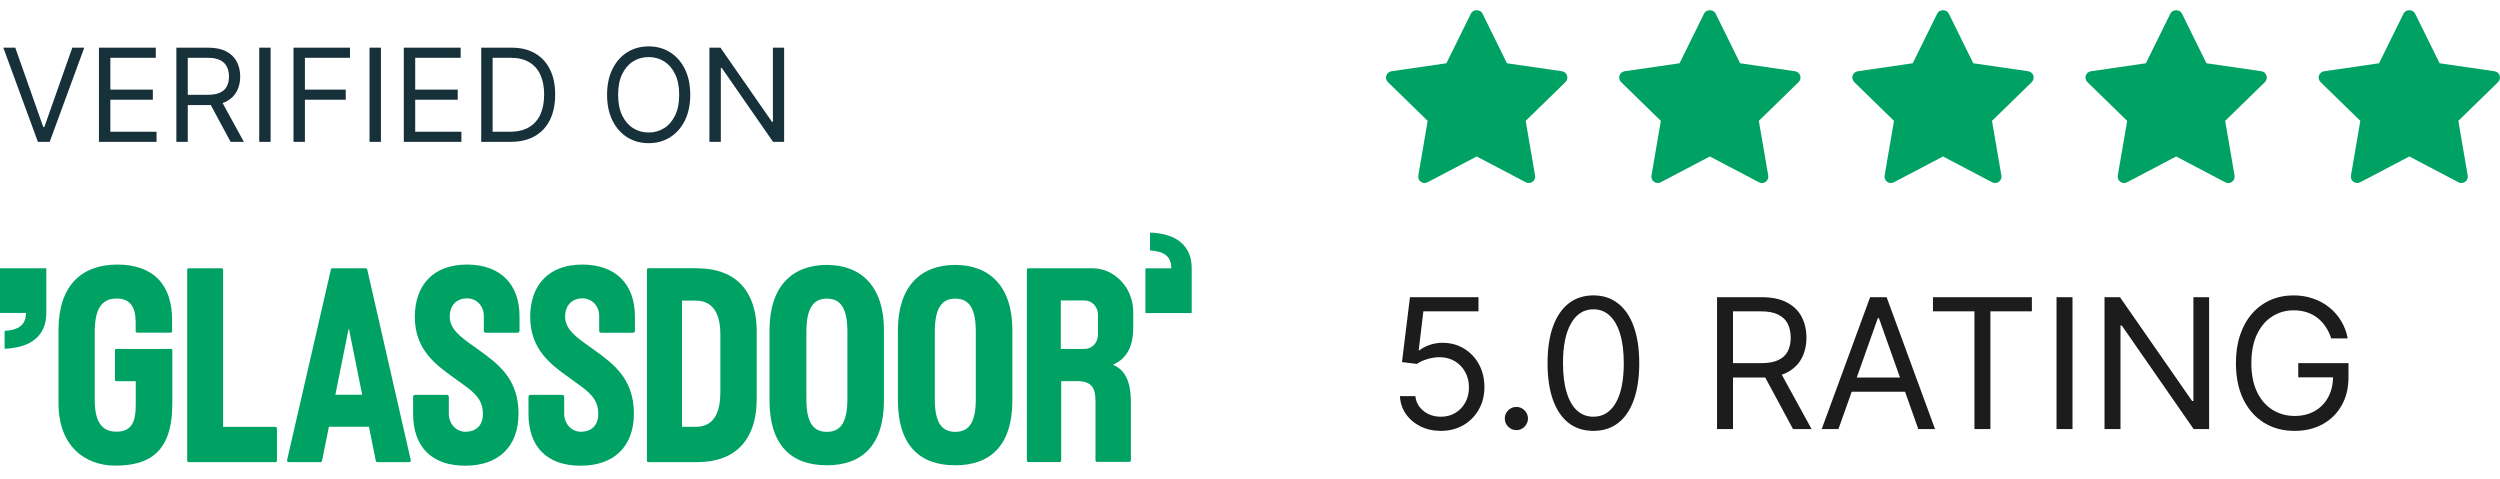
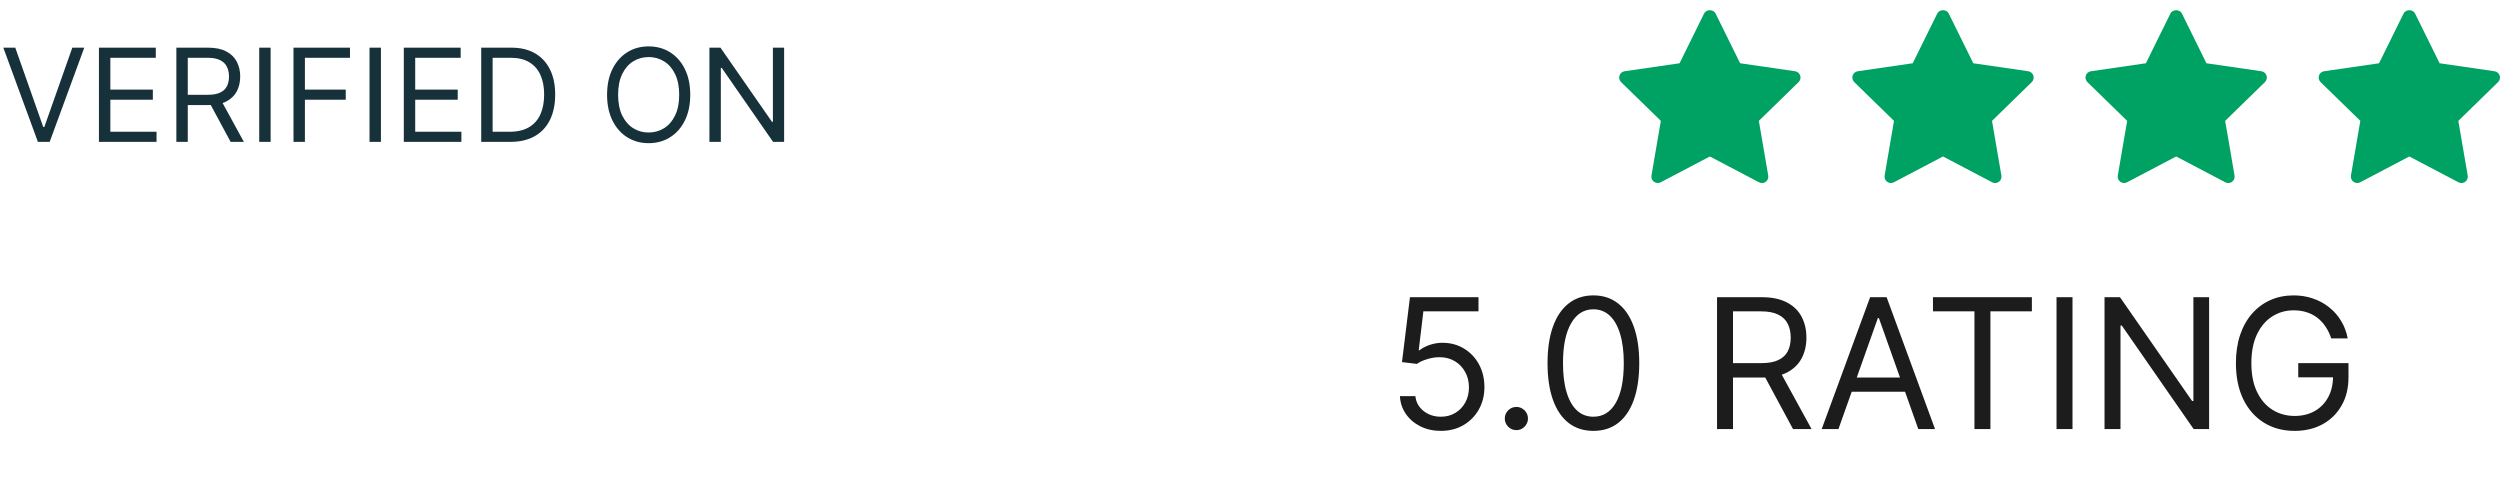
<svg xmlns="http://www.w3.org/2000/svg" width="193" height="37" viewBox="0 0 193 37" fill="none">
  <path d="M1.179 3.68L3.338 9.803H3.423L5.582 3.68H6.506L3.835 10.953H2.926L0.256 3.68H1.179ZM7.638 10.953V3.68H12.028V4.462H8.519V6.919H11.8V7.7H8.519V10.172H12.085V10.953H7.638ZM13.615 10.953V3.68H16.072C16.641 3.68 17.107 3.777 17.472 3.972C17.836 4.163 18.106 4.427 18.281 4.763C18.456 5.1 18.544 5.482 18.544 5.911C18.544 6.339 18.456 6.719 18.281 7.05C18.106 7.382 17.837 7.642 17.475 7.832C17.113 8.019 16.65 8.112 16.087 8.112H14.098V7.317H16.058C16.447 7.317 16.759 7.26 16.996 7.146C17.235 7.033 17.408 6.872 17.514 6.663C17.623 6.453 17.678 6.202 17.678 5.911C17.678 5.619 17.623 5.365 17.514 5.147C17.405 4.929 17.231 4.761 16.992 4.643C16.753 4.522 16.437 4.462 16.044 4.462H14.496V10.953H13.615ZM17.038 7.686L18.828 10.953H17.805L16.044 7.686H17.038ZM20.892 3.68V10.953H20.012V3.68H20.892ZM22.658 10.953V3.68H27.019V4.462H23.539V6.919H26.692V7.7H23.539V10.953H22.658ZM29.408 3.68V10.953H28.527V3.68H29.408ZM31.174 10.953V3.68H35.563V4.462H32.054V6.919H35.336V7.7H32.054V10.172H35.62V10.953H31.174ZM39.395 10.953H37.15V3.68H39.494C40.2 3.68 40.803 3.826 41.305 4.117C41.807 4.406 42.192 4.822 42.459 5.364C42.727 5.903 42.86 6.55 42.86 7.303C42.86 8.06 42.725 8.712 42.456 9.259C42.186 9.804 41.793 10.223 41.277 10.516C40.761 10.807 40.133 10.953 39.395 10.953ZM38.031 10.172H39.338C39.939 10.172 40.437 10.056 40.833 9.824C41.228 9.592 41.523 9.262 41.717 8.833C41.911 8.405 42.008 7.894 42.008 7.303C42.008 6.715 41.912 6.21 41.721 5.786C41.529 5.36 41.242 5.033 40.861 4.806C40.48 4.576 40.005 4.462 39.437 4.462H38.031V10.172ZM53.287 7.317C53.287 8.084 53.148 8.747 52.871 9.305C52.594 9.864 52.214 10.295 51.731 10.598C51.248 10.901 50.697 11.053 50.076 11.053C49.456 11.053 48.904 10.901 48.422 10.598C47.939 10.295 47.559 9.864 47.282 9.305C47.005 8.747 46.866 8.084 46.866 7.317C46.866 6.55 47.005 5.887 47.282 5.328C47.559 4.769 47.939 4.339 48.422 4.036C48.904 3.732 49.456 3.581 50.076 3.581C50.697 3.581 51.248 3.732 51.731 4.036C52.214 4.339 52.594 4.769 52.871 5.328C53.148 5.887 53.287 6.55 53.287 7.317ZM52.434 7.317C52.434 6.687 52.329 6.156 52.118 5.722C51.91 5.289 51.627 4.961 51.27 4.739C50.914 4.516 50.517 4.405 50.076 4.405C49.636 4.405 49.237 4.516 48.88 4.739C48.525 4.961 48.242 5.289 48.031 5.722C47.823 6.156 47.718 6.687 47.718 7.317C47.718 7.947 47.823 8.478 48.031 8.911C48.242 9.344 48.525 9.672 48.88 9.895C49.237 10.117 49.636 10.229 50.076 10.229C50.517 10.229 50.914 10.117 51.27 9.895C51.627 9.672 51.91 9.344 52.118 8.911C52.329 8.478 52.434 7.947 52.434 7.317ZM60.534 3.68V10.953H59.682L55.719 5.243H55.648V10.953H54.767V3.68H55.62L59.597 9.405H59.668V3.68H60.534Z" fill="#17313B" />
-   <path fill-rule="evenodd" clip-rule="evenodd" d="M88.473 24.168H91.953C91.978 24.168 92 24.145 92 24.117V20.697C91.999 19.861 91.722 19.181 91.16 18.706C90.643 18.269 89.867 18.005 88.83 17.953C88.804 17.952 88.782 17.974 88.782 18.001V19.291C88.782 19.316 88.802 19.337 88.825 19.339C89.735 19.403 90.428 19.695 90.428 20.715L88.473 20.715C88.447 20.715 88.425 20.738 88.425 20.767V24.118C88.425 24.145 88.447 24.168 88.473 24.168ZM13.201 26.936H8.982C8.916 26.936 8.873 26.995 8.873 27.053V29.312C8.873 29.383 8.927 29.429 8.982 29.429H10.48V31.247C10.48 32.6 10.149 33.325 8.982 33.325C8.006 33.325 7.314 32.736 7.314 30.904V25.624C7.314 23.869 7.838 23.047 9 23.047C10.047 23.047 10.474 23.688 10.474 24.886V25.566C10.474 25.637 10.529 25.682 10.583 25.682H13.178C13.243 25.682 13.286 25.624 13.286 25.566V24.768C13.309 21.927 11.793 20.425 9.048 20.425C6.304 20.425 4.516 22.05 4.516 25.468V31.118C4.516 34.484 6.598 35.947 8.909 35.947C11.498 35.947 13.303 34.931 13.303 31.17V27.046C13.304 27.018 13.294 26.99 13.275 26.968C13.256 26.947 13.23 26.933 13.201 26.93V26.936ZM21.279 32.954H17.222V20.825C17.222 20.753 17.168 20.708 17.113 20.708H14.56C14.495 20.708 14.453 20.766 14.453 20.825V35.563C14.453 35.634 14.507 35.679 14.56 35.679H21.273C21.339 35.679 21.381 35.621 21.381 35.563V33.077C21.381 33.006 21.327 32.96 21.273 32.96H21.279V32.954ZM59.405 25.506C59.405 22.108 61.156 20.451 63.835 20.451C66.478 20.451 68.253 22.114 68.241 25.506V30.891C68.241 34.335 66.598 35.92 63.835 35.92C61.072 35.92 59.405 34.367 59.405 30.891V25.506ZM63.835 33.338C64.954 33.338 65.418 32.523 65.418 30.788V25.629C65.418 23.895 64.967 23.053 63.835 23.053C62.703 23.053 62.252 23.927 62.252 25.629V30.788C62.252 32.529 62.716 33.338 63.835 33.338ZM73.749 20.451C71.071 20.451 69.319 22.108 69.319 25.506V30.891C69.319 34.368 70.986 35.92 73.749 35.92C76.513 35.92 78.156 34.335 78.156 30.891V25.506C78.168 22.114 76.392 20.451 73.749 20.451ZM75.333 30.789C75.333 32.523 74.869 33.339 73.749 33.339C72.63 33.339 72.166 32.529 72.166 30.789V25.63C72.166 23.927 72.618 23.054 73.749 23.054C74.881 23.054 75.333 23.895 75.333 25.63V30.789ZM50.052 20.703H53.88V20.716C56.468 20.716 58.419 22.133 58.419 25.629V30.762C58.419 34.225 56.516 35.675 53.849 35.675H50.052C49.997 35.675 49.943 35.629 49.943 35.558V20.833C49.943 20.768 49.985 20.703 50.052 20.703ZM53.73 32.95C54.885 32.95 55.608 32.16 55.608 30.315L55.613 30.321V25.823C55.613 23.959 54.855 23.208 53.705 23.208H52.652V32.95H53.73ZM36.093 20.425H36.051C33.414 20.425 32.024 22.043 32.024 24.471C32.024 26.997 33.662 28.173 35.013 29.143L35.274 29.332L35.588 29.559L35.589 29.559L35.589 29.56C36.543 30.248 37.279 30.778 37.279 31.946C37.279 32.924 36.677 33.312 35.979 33.332C35.208 33.351 34.649 32.717 34.649 31.92V30.632C34.649 30.613 34.645 30.594 34.638 30.576C34.631 30.558 34.621 30.542 34.607 30.528C34.594 30.514 34.578 30.503 34.56 30.496C34.542 30.488 34.523 30.484 34.504 30.484H32.036C31.952 30.484 31.892 30.548 31.892 30.633V31.939C31.892 34.522 33.349 35.953 35.913 35.953C38.477 35.953 40.03 34.49 40.03 31.92C40.03 29.245 38.44 28.089 37.054 27.08L37.008 27.046C36.857 26.936 36.705 26.827 36.552 26.719C35.602 26.047 34.721 25.423 34.721 24.451C34.721 23.487 35.334 23.034 36.045 23.034C36.81 23.034 37.351 23.623 37.351 24.4V25.538C37.351 25.622 37.418 25.687 37.496 25.687H39.964C40.048 25.687 40.108 25.623 40.108 25.539V24.432C40.114 21.895 38.579 20.438 36.093 20.425ZM44.958 20.425H45C47.487 20.438 49.015 21.894 49.015 24.432V25.539C49.015 25.623 48.956 25.687 48.871 25.687H46.403C46.383 25.687 46.364 25.683 46.347 25.675C46.329 25.668 46.313 25.657 46.3 25.643C46.286 25.629 46.276 25.613 46.269 25.595C46.262 25.577 46.258 25.558 46.258 25.539V24.4C46.258 23.623 45.717 23.034 44.952 23.034C44.242 23.034 43.628 23.487 43.628 24.451C43.628 25.422 44.51 26.047 45.459 26.719C45.611 26.826 45.764 26.936 45.916 27.046L45.962 27.08C47.348 28.089 48.937 29.245 48.937 31.92C48.937 34.49 47.384 35.953 44.82 35.953C42.256 35.953 40.799 34.523 40.799 31.94V30.632C40.799 30.548 40.859 30.484 40.943 30.484H43.412C43.49 30.484 43.556 30.548 43.556 30.633V31.92C43.556 32.716 44.115 33.35 44.886 33.331C45.584 33.312 46.186 32.923 46.186 31.946C46.186 30.777 45.45 30.247 44.497 29.559C44.395 29.485 44.289 29.41 44.182 29.33L43.923 29.144L43.921 29.142C42.569 28.173 40.931 26.997 40.931 24.47C40.931 22.043 42.322 20.424 44.958 20.424V20.425ZM87.485 25.314V24.077C87.485 22.194 86.028 20.712 84.355 20.712H79.383C79.323 20.712 79.275 20.763 79.275 20.828V35.553C79.275 35.618 79.323 35.67 79.383 35.67H81.815C81.881 35.67 81.923 35.612 81.923 35.553V29.423H83.115C84.223 29.423 84.572 29.863 84.572 30.984V35.541C84.572 35.612 84.626 35.657 84.68 35.657H87.19C87.221 35.656 87.249 35.643 87.27 35.622C87.292 35.6 87.304 35.571 87.304 35.541V31.068C87.304 29.54 86.913 28.562 85.914 28.161C86.919 27.721 87.485 26.841 87.485 25.314ZM84.764 25.831C84.764 26.446 84.306 26.938 83.741 26.938H81.893V23.197H83.741C84.306 23.197 84.764 23.689 84.764 24.297V25.831ZM25.654 20.712H28.243C28.291 20.712 28.339 20.75 28.351 20.808L31.71 35.514C31.741 35.599 31.679 35.676 31.602 35.676H29.122C29.08 35.676 29.025 35.638 29.014 35.579L28.484 32.945H25.39L24.861 35.579C24.857 35.605 24.844 35.629 24.824 35.647C24.804 35.665 24.779 35.675 24.752 35.676H22.272C22.2 35.676 22.145 35.599 22.164 35.514L25.545 20.808C25.548 20.782 25.56 20.757 25.581 20.739C25.601 20.721 25.627 20.711 25.654 20.712ZM26.913 25.384L25.89 30.473H27.96L26.937 25.384L26.925 25.456L26.913 25.384ZM3.527 20.708H0.048C0.021 20.708 0 20.731 0 20.759V24.109C0 24.138 0.021 24.16 0.048 24.16H2.003C2.003 25.18 1.31 25.473 0.4 25.537C0.388 25.538 0.377 25.543 0.369 25.552C0.361 25.561 0.357 25.573 0.357 25.585V26.875C0.357 26.902 0.38 26.924 0.405 26.923C1.442 26.871 2.218 26.607 2.735 26.17C3.297 25.695 3.574 25.015 3.575 24.179V20.759C3.575 20.731 3.554 20.708 3.527 20.708L3.527 20.708Z" fill="#00A264" />
-   <path d="M120.851 6.34L117.783 9.33L118.508 13.554C118.539 13.739 118.464 13.925 118.312 14.036C118.226 14.098 118.124 14.13 118.022 14.13C117.944 14.13 117.865 14.111 117.793 14.073L114 12.079L110.207 14.072C110.042 14.16 109.84 14.146 109.689 14.035C109.537 13.925 109.461 13.738 109.493 13.553L110.217 9.33L107.149 6.34C107.015 6.209 106.966 6.013 107.024 5.835C107.082 5.657 107.236 5.527 107.422 5.5L111.662 4.884L113.558 1.041C113.724 0.705 114.276 0.705 114.442 1.041L116.338 4.884L120.578 5.5C120.764 5.527 120.918 5.657 120.976 5.835C121.034 6.013 120.985 6.208 120.851 6.34Z" fill="#00A264" />
  <path d="M138.851 6.34L135.783 9.33L136.508 13.554C136.539 13.739 136.464 13.925 136.312 14.036C136.226 14.098 136.124 14.13 136.022 14.13C135.944 14.13 135.865 14.111 135.793 14.073L132 12.079L128.207 14.072C128.042 14.16 127.84 14.146 127.689 14.035C127.537 13.925 127.461 13.738 127.493 13.553L128.217 9.33L125.149 6.34C125.015 6.209 124.966 6.013 125.024 5.835C125.082 5.657 125.236 5.527 125.422 5.5L129.662 4.884L131.558 1.041C131.724 0.705 132.276 0.705 132.442 1.041L134.338 4.884L138.578 5.5C138.764 5.527 138.918 5.657 138.976 5.835C139.034 6.013 138.985 6.208 138.851 6.34Z" fill="#00A264" />
-   <path d="M156.851 6.34L153.783 9.33L154.508 13.554C154.539 13.739 154.464 13.925 154.312 14.036C154.226 14.098 154.124 14.13 154.022 14.13C153.944 14.13 153.865 14.111 153.793 14.073L150 12.079L146.207 14.072C146.042 14.16 145.84 14.146 145.689 14.035C145.537 13.925 145.461 13.738 145.493 13.553L146.217 9.33L143.149 6.34C143.015 6.209 142.966 6.013 143.024 5.835C143.082 5.657 143.236 5.527 143.422 5.5L147.662 4.884L149.558 1.041C149.724 0.705 150.276 0.705 150.442 1.041L152.338 4.884L156.578 5.5C156.764 5.527 156.918 5.657 156.976 5.835C157.034 6.013 156.985 6.208 156.851 6.34Z" fill="#00A264" />
+   <path d="M156.851 6.34L153.783 9.33L154.508 13.554C154.539 13.739 154.464 13.925 154.312 14.036C154.226 14.098 154.124 14.13 154.022 14.13C153.944 14.13 153.865 14.111 153.793 14.073L150 12.079L146.207 14.072C146.042 14.16 145.84 14.146 145.689 14.035C145.537 13.925 145.461 13.738 145.493 13.553L146.217 9.33L143.149 6.34C143.015 6.209 142.966 6.013 143.024 5.835C143.082 5.657 143.236 5.527 143.422 5.5L147.662 4.884L149.558 1.041C149.724 0.705 150.276 0.705 150.442 1.041L152.338 4.884L156.578 5.5C156.764 5.527 156.918 5.657 156.976 5.835C157.034 6.013 156.985 6.208 156.851 6.34" fill="#00A264" />
  <path d="M174.851 6.34L171.783 9.33L172.508 13.554C172.539 13.739 172.464 13.925 172.312 14.036C172.226 14.098 172.124 14.13 172.022 14.13C171.944 14.13 171.865 14.111 171.793 14.073L168 12.079L164.207 14.072C164.042 14.16 163.84 14.146 163.689 14.035C163.537 13.925 163.461 13.738 163.493 13.553L164.217 9.33L161.149 6.34C161.015 6.209 160.966 6.013 161.024 5.835C161.082 5.657 161.236 5.527 161.422 5.5L165.662 4.884L167.558 1.041C167.724 0.705 168.276 0.705 168.442 1.041L170.338 4.884L174.578 5.5C174.764 5.527 174.918 5.657 174.976 5.835C175.034 6.013 174.985 6.208 174.851 6.34Z" fill="#00A264" />
  <path d="M192.851 6.34L189.783 9.33L190.508 13.554C190.539 13.739 190.464 13.925 190.312 14.036C190.226 14.098 190.124 14.13 190.022 14.13C189.944 14.13 189.865 14.111 189.793 14.073L186 12.079L182.207 14.072C182.042 14.16 181.84 14.146 181.689 14.035C181.537 13.925 181.461 13.738 181.493 13.553L182.217 9.33L179.149 6.34C179.015 6.209 178.966 6.013 179.024 5.835C179.082 5.657 179.236 5.527 179.422 5.5L183.662 4.884L185.558 1.041C185.724 0.705 186.276 0.705 186.442 1.041L188.338 4.884L192.578 5.5C192.764 5.527 192.918 5.657 192.976 5.835C193.034 6.013 192.985 6.208 192.851 6.34Z" fill="#00A264" />
  <path d="M111.236 33.264C110.652 33.264 110.127 33.148 109.66 32.916C109.192 32.684 108.818 32.366 108.536 31.962C108.254 31.557 108.1 31.097 108.074 30.579H109.267C109.313 31.04 109.522 31.421 109.893 31.723C110.268 32.021 110.715 32.17 111.236 32.17C111.653 32.17 112.025 32.073 112.349 31.877C112.678 31.682 112.934 31.413 113.12 31.072C113.309 30.727 113.403 30.338 113.403 29.903C113.403 29.459 113.306 29.063 113.11 28.715C112.918 28.364 112.653 28.087 112.315 27.885C111.977 27.683 111.59 27.58 111.156 27.577C110.845 27.573 110.525 27.621 110.197 27.721C109.869 27.817 109.598 27.941 109.386 28.094L108.233 27.954L108.849 22.943H114.139V24.037H109.884L109.526 27.04H109.585C109.794 26.874 110.056 26.736 110.371 26.627C110.686 26.518 111.014 26.463 111.355 26.463C111.978 26.463 112.533 26.612 113.021 26.91C113.511 27.206 113.896 27.61 114.174 28.124C114.456 28.637 114.597 29.224 114.597 29.884C114.597 30.533 114.451 31.113 114.159 31.624C113.871 32.131 113.473 32.532 112.966 32.827C112.459 33.118 111.882 33.264 111.236 33.264ZM117.064 33.205C116.818 33.205 116.608 33.117 116.432 32.941C116.257 32.765 116.169 32.555 116.169 32.31C116.169 32.064 116.257 31.854 116.432 31.678C116.608 31.503 116.818 31.415 117.064 31.415C117.309 31.415 117.519 31.503 117.695 31.678C117.871 31.854 117.959 32.064 117.959 32.31C117.959 32.472 117.917 32.621 117.834 32.757C117.755 32.893 117.647 33.002 117.511 33.085C117.379 33.165 117.229 33.205 117.064 33.205ZM123.01 33.264C122.261 33.264 121.623 33.06 121.096 32.653C120.569 32.242 120.166 31.647 119.888 30.868C119.609 30.086 119.47 29.141 119.47 28.034C119.47 26.934 119.609 25.994 119.888 25.215C120.169 24.433 120.574 23.836 121.101 23.425C121.631 23.011 122.267 22.804 123.01 22.804C123.752 22.804 124.387 23.011 124.914 23.425C125.444 23.836 125.849 24.433 126.127 25.215C126.409 25.994 126.55 26.934 126.55 28.034C126.55 29.141 126.41 30.086 126.132 30.868C125.854 31.647 125.451 32.242 124.924 32.653C124.397 33.06 123.759 33.264 123.01 33.264ZM123.01 32.17C123.752 32.17 124.329 31.812 124.74 31.097C125.151 30.381 125.356 29.36 125.356 28.034C125.356 27.152 125.262 26.402 125.073 25.782C124.887 25.162 124.619 24.69 124.268 24.365C123.92 24.04 123.5 23.878 123.01 23.878C122.274 23.878 121.699 24.241 121.285 24.967C120.87 25.689 120.663 26.712 120.663 28.034C120.663 28.916 120.756 29.665 120.942 30.281C121.127 30.898 121.394 31.367 121.742 31.688C122.093 32.01 122.516 32.17 123.01 32.17ZM132.555 33.125V22.943H135.996C136.791 22.943 137.444 23.079 137.954 23.351C138.465 23.619 138.843 23.989 139.088 24.459C139.333 24.93 139.456 25.465 139.456 26.065C139.456 26.665 139.333 27.197 139.088 27.661C138.843 28.125 138.466 28.49 137.959 28.755C137.452 29.017 136.804 29.148 136.015 29.148H133.231V28.034H135.976C136.519 28.034 136.957 27.954 137.288 27.796C137.623 27.636 137.865 27.411 138.014 27.119C138.166 26.824 138.243 26.473 138.243 26.065C138.243 25.658 138.166 25.301 138.014 24.996C137.862 24.692 137.618 24.456 137.283 24.291C136.948 24.121 136.506 24.037 135.956 24.037H133.788V33.125H132.555ZM137.348 28.551L139.854 33.125H138.422L135.956 28.551H137.348ZM141.928 33.125H140.635L144.374 22.943H145.647L149.385 33.125H148.093L145.05 24.554H144.971L141.928 33.125ZM142.405 29.148H147.615V30.241H142.405V29.148ZM149.225 24.037V22.943H156.861V24.037H153.66V33.125H152.427V24.037H149.225ZM159.997 22.943V33.125H158.764V22.943H159.997ZM170.543 22.943V33.125H169.35L163.802 25.131H163.702V33.125H162.469V22.943H163.662L169.231 30.957H169.33V22.943H170.543ZM179.971 26.125C179.861 25.79 179.717 25.49 179.538 25.225C179.362 24.957 179.152 24.728 178.907 24.539C178.665 24.35 178.39 24.206 178.081 24.107C177.773 24.007 177.435 23.957 177.067 23.957C176.464 23.957 175.915 24.113 175.422 24.425C174.928 24.736 174.535 25.195 174.243 25.802C173.952 26.408 173.806 27.152 173.806 28.034C173.806 28.916 173.953 29.66 174.248 30.266C174.543 30.873 174.943 31.332 175.446 31.643C175.95 31.955 176.517 32.111 177.147 32.111C177.73 32.111 178.244 31.986 178.688 31.738C179.135 31.486 179.483 31.131 179.732 30.674C179.984 30.213 180.11 29.671 180.11 29.048L180.488 29.128H177.425V28.034H181.303V29.128C181.303 29.966 181.124 30.695 180.766 31.315C180.411 31.935 179.921 32.416 179.294 32.757C178.671 33.095 177.955 33.264 177.147 33.264C176.245 33.264 175.453 33.052 174.77 32.628C174.091 32.204 173.56 31.6 173.179 30.818C172.801 30.036 172.613 29.108 172.613 28.034C172.613 27.229 172.72 26.505 172.936 25.861C173.154 25.215 173.463 24.665 173.86 24.211C174.258 23.757 174.729 23.409 175.272 23.167C175.816 22.925 176.414 22.804 177.067 22.804C177.604 22.804 178.105 22.885 178.569 23.048C179.036 23.207 179.452 23.434 179.816 23.729C180.184 24.02 180.491 24.37 180.736 24.778C180.981 25.182 181.15 25.631 181.243 26.125H179.971Z" fill="#1D1C1C" />
</svg>